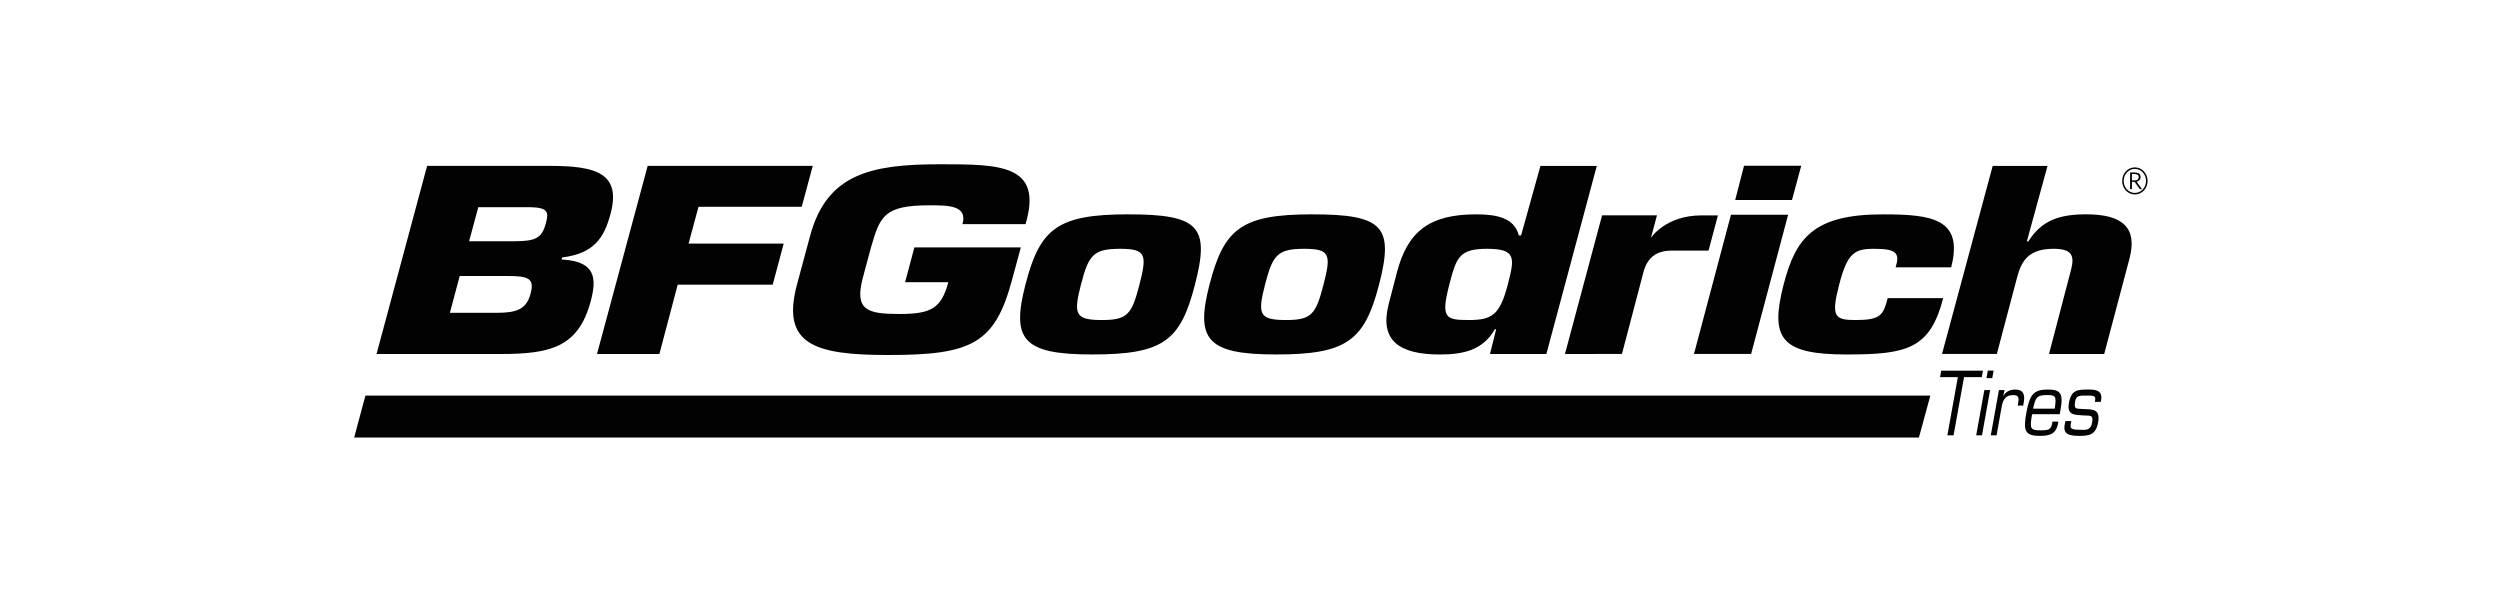
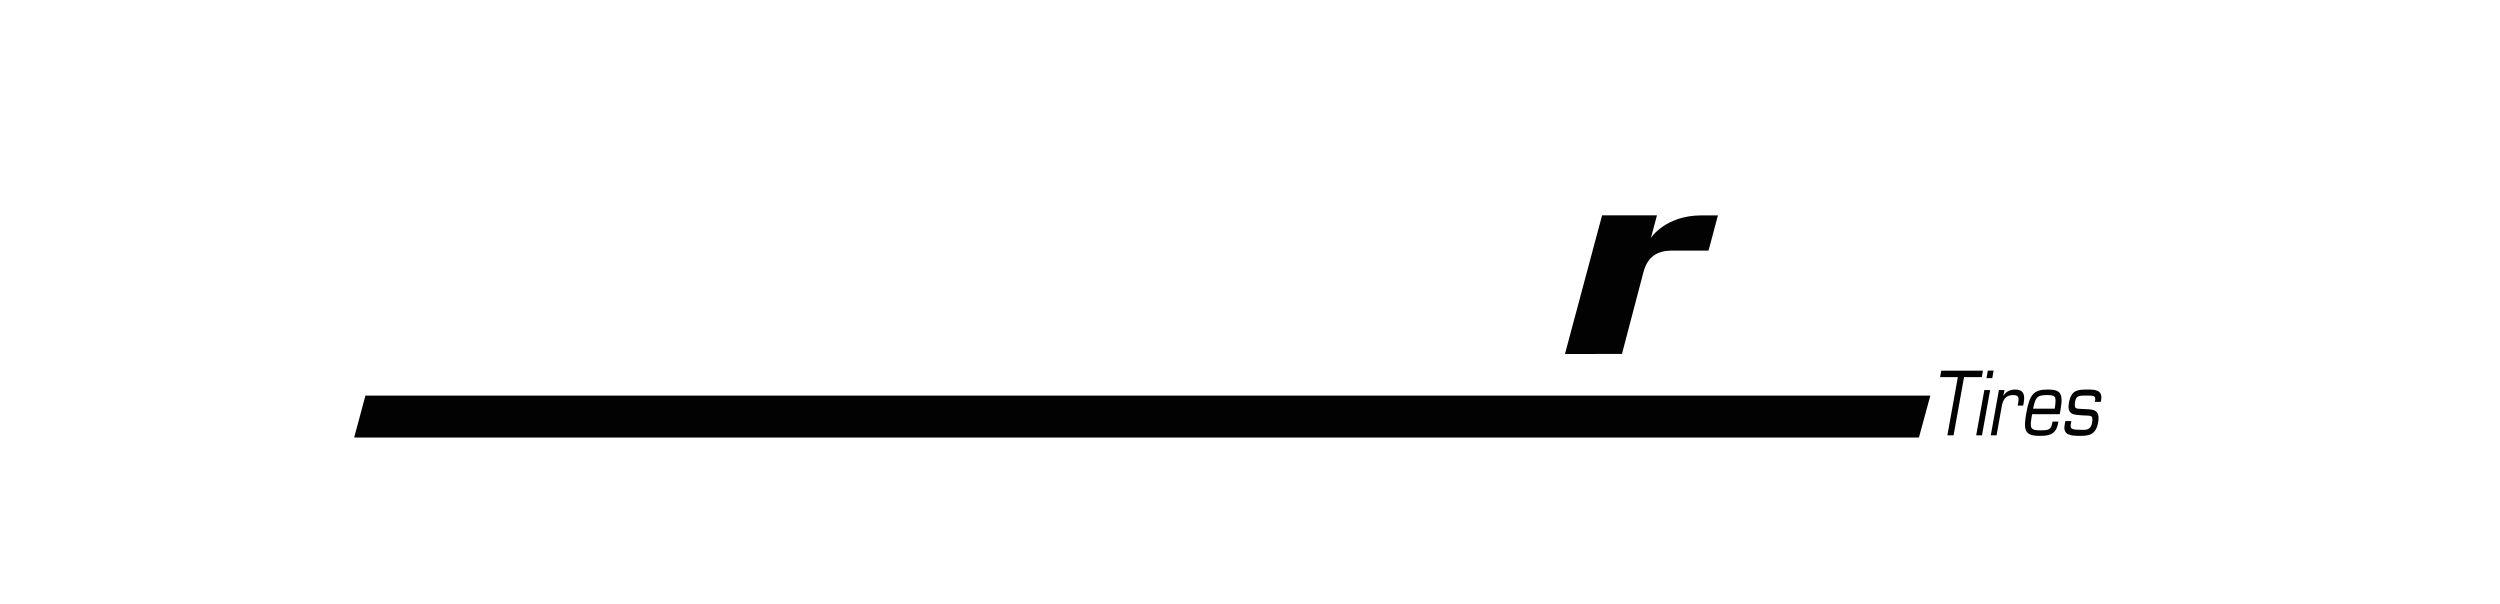
<svg xmlns="http://www.w3.org/2000/svg" id="Layer_1" viewBox="0 0 240 58">
-   <path d="M204.489,18.159h.177v-.697h.26l.498.697h.207l-.516-.716c.147-.037.382-.146.382-.438,0-.356-.243-.449-.638-.449h-.37v1.602ZM204.666,16.702h.188c.244,0,.464.037.464.3,0,.187-.142.319-.361.319h-.291v-.619ZM204.949,16.069c-.68,0-1.223.578-1.223,1.3s.543,1.3,1.223,1.3c.676,0,1.219-.578,1.219-1.3s-.545-1.3-1.213-1.3h-.006ZM204.949,16.213c.594,0,1.072.516,1.072,1.154s-.478,1.154-1.072,1.154c-.6,0-1.075-.516-1.075-1.154s.478-1.154,1.068-1.154h.007ZM147.882,15.929l-1.86,6.678h-.213c-.426-1.703-2.143-2.03-4.094-2.03-4.464,0-6.585,1.602-7.622,5.613l-.778,3.005c-.901,3.482.982,4.836,4.919,4.836,2.327,0,4.147-.453,5.279-2.429h.12l-.596,2.382h5.414l4.841-18.053h-5.41v-.002ZM144.747,27.316c-.771,2.98-1.565,3.406-3.764,3.406-2.233,0-2.678-.202-1.847-3.406.674-2.606.951-3.431,3.616-3.431,2.821,0,2.657.876,1.995,3.431ZM168.108,33.978h-5.486l3.551-13.361h5.486l-3.551,13.361ZM172.03,19.201h-5.453l.85-3.293h5.492l-.889,3.293ZM186.546,28.62c-1.264,4.889-3.483,5.41-9.274,5.41-6.292,0-7.386-1.526-6.044-6.714,1.153-4.459,2.86-6.738,9.525-6.738,4.683,0,7.772.401,6.559,5.087h-5.331c.213-.701.23-1.127-.07-1.403-.301-.278-.895-.376-2.013-.376-1.892,0-2.556.426-3.335,3.431-.8,3.081-.449,3.406,1.568,3.406,2.419,0,2.665-.475,3.087-2.104h5.328v.002ZM92.396,21.513c.525-1.829-1.421-1.802-3.213-1.802-4.297,0-4.699,1.057-5.546,3.966l-.791,2.931c-.863,3.196.418,3.534,3.522,3.534,3.042,0,3.996-.555,4.672-3.05h-4.152l.892-3.342h10.22l-.853,3.147c-1.64,6.08-3.85,7.184-11.843,7.184-7.042,0-10.363-.963-8.784-6.802l1.257-4.661c1.607-5.959,5.906-6.849,12.471-6.849,5.788,0,9.898.025,8.205,5.745h-6.056ZM194.577,23.181h.138c1.311-2.08,3.064-2.606,5.576-2.606,3.596,0,4.885,1.378,4.151,4.208l-2.439,9.198h-5.298l2.144-8.194c.3-1.277.031-1.903-1.708-1.903-2.386,0-3.087,1.152-3.503,2.756l-1.941,7.341h-5.263l4.865-18.053h5.263l-1.985,7.252ZM108.31,20.577c-6.79,0-8.475,1.354-9.865,6.738-1.363,5.259-.281,6.714,6.386,6.714,6.874,0,8.49-1.302,9.888-6.714,1.441-5.56.412-6.738-6.409-6.738ZM109.389,27.316c-.739,2.855-1.13,3.406-3.612,3.406-2.573,0-2.739-.553-2.004-3.406.74-2.857,1.2-3.431,3.773-3.431,2.48,0,2.579.576,1.843,3.431ZM125.98,20.577c-6.792,0-8.475,1.354-9.867,6.738-1.361,5.259-.277,6.714,6.388,6.714,6.76,0,8.494-1.302,9.89-6.714,1.437-5.56.41-6.738-6.411-6.738ZM127.059,27.316c-.738,2.855-1.132,3.406-3.609,3.406-2.575,0-2.742-.553-2.004-3.406.737-2.857,1.197-3.431,3.771-3.431,2.482,0,2.579.576,1.842,3.431Z" style="fill:#020202;" />
-   <path d="M52.779,15.925h-11.776l-4.855,18.059h11.887c4.742,0,7.471-.613,8.666-5.035.609-2.258.476-3.869-2.788-4.038l.051-.193c3.057-.383,4.024-1.874,4.641-4.157,1.064-3.939-1.38-4.636-5.826-4.636ZM50.932,28.206c-.396,1.465-1.3,1.824-3.237,1.824h-4.506l.943-3.532h4.637c1.939,0,2.567.216,2.163,1.707ZM52.404,21.429c-.388,1.44-.974,1.73-3.063,1.73h-4.307l.882-3.268h5.025c1.659.047,1.757.457,1.464,1.539ZM66.103,23.387h9.131l-1.054,3.941h-9.119l-1.759,6.654h-5.99l4.865-18.059h15.849l-1.062,3.931h-9.908l-.953,3.534Z" style="fill:#020202;" />
  <path d="M157.784,26.076l-2.075,7.902-5.474.006,3.565-13.312h5.269l-.58,2.162s1.394-2.156,4.848-2.156h1.583l-.9,3.379h-3.598c-1.228.025-2.208.492-2.638,2.018ZM184.218,42l1.094-4.021H35.08l-1.08,4.021h150.218ZM187.543,41.792h-.596l1.006-5.588h-1.705l.11-.621h4.006l-.112.621h-1.704l-1.005,5.588ZM190.27,41.792h-.556l.783-4.348h.556l-.783,4.348ZM191.257,36.302h-.555l.127-.722h.556l-.128.722ZM192.439,37.444l-.123.539.008.019c.277-.481.74-.605,1.157-.605.707,0,.946.413.8,1.226l-.055.313h-.526l.05-.288c.099-.537-.024-.72-.487-.72-.687,0-.982.387-1.108,1.156l-.483,2.709h-.556l.781-4.348h.542ZM197.605,40.476l-.028.158c-.209,1.15-.968,1.209-1.79,1.209-1.438,0-1.555-.564-1.257-2.219.324-1.806.738-2.227,2.058-2.227,1.191,0,1.513.323,1.224,1.929l-.078.438h-2.652c-.247,1.374-.193,1.547.803,1.547.756,0,1.013-.056,1.124-.669l.03-.167h.566ZM197.252,39.234c.193-1.234.082-1.308-.762-1.308-1.001,0-1.091.304-1.315,1.308h2.077ZM201.676,38.579h-.573l.03-.167c.078-.438-.203-.438-.787-.438-.695,0-1.029-.008-1.125.531-.137.776.052.72.625.753.93.068,1.828-.109,1.572,1.308-.219,1.226-.943,1.277-1.765,1.277-.798,0-1.626-.049-1.45-1.02l.071-.403h.575l-.059.337c-.076.415.127.506.97.506.379,0,.94.099,1.078-.671.149-.812-.168-.662-.83-.712-.79-.066-1.614.033-1.392-1.201.225-1.259.84-1.283,1.836-1.283.645,0,1.433.033,1.255,1.018l-.031.165Z" style="fill:#020202;" />
</svg>